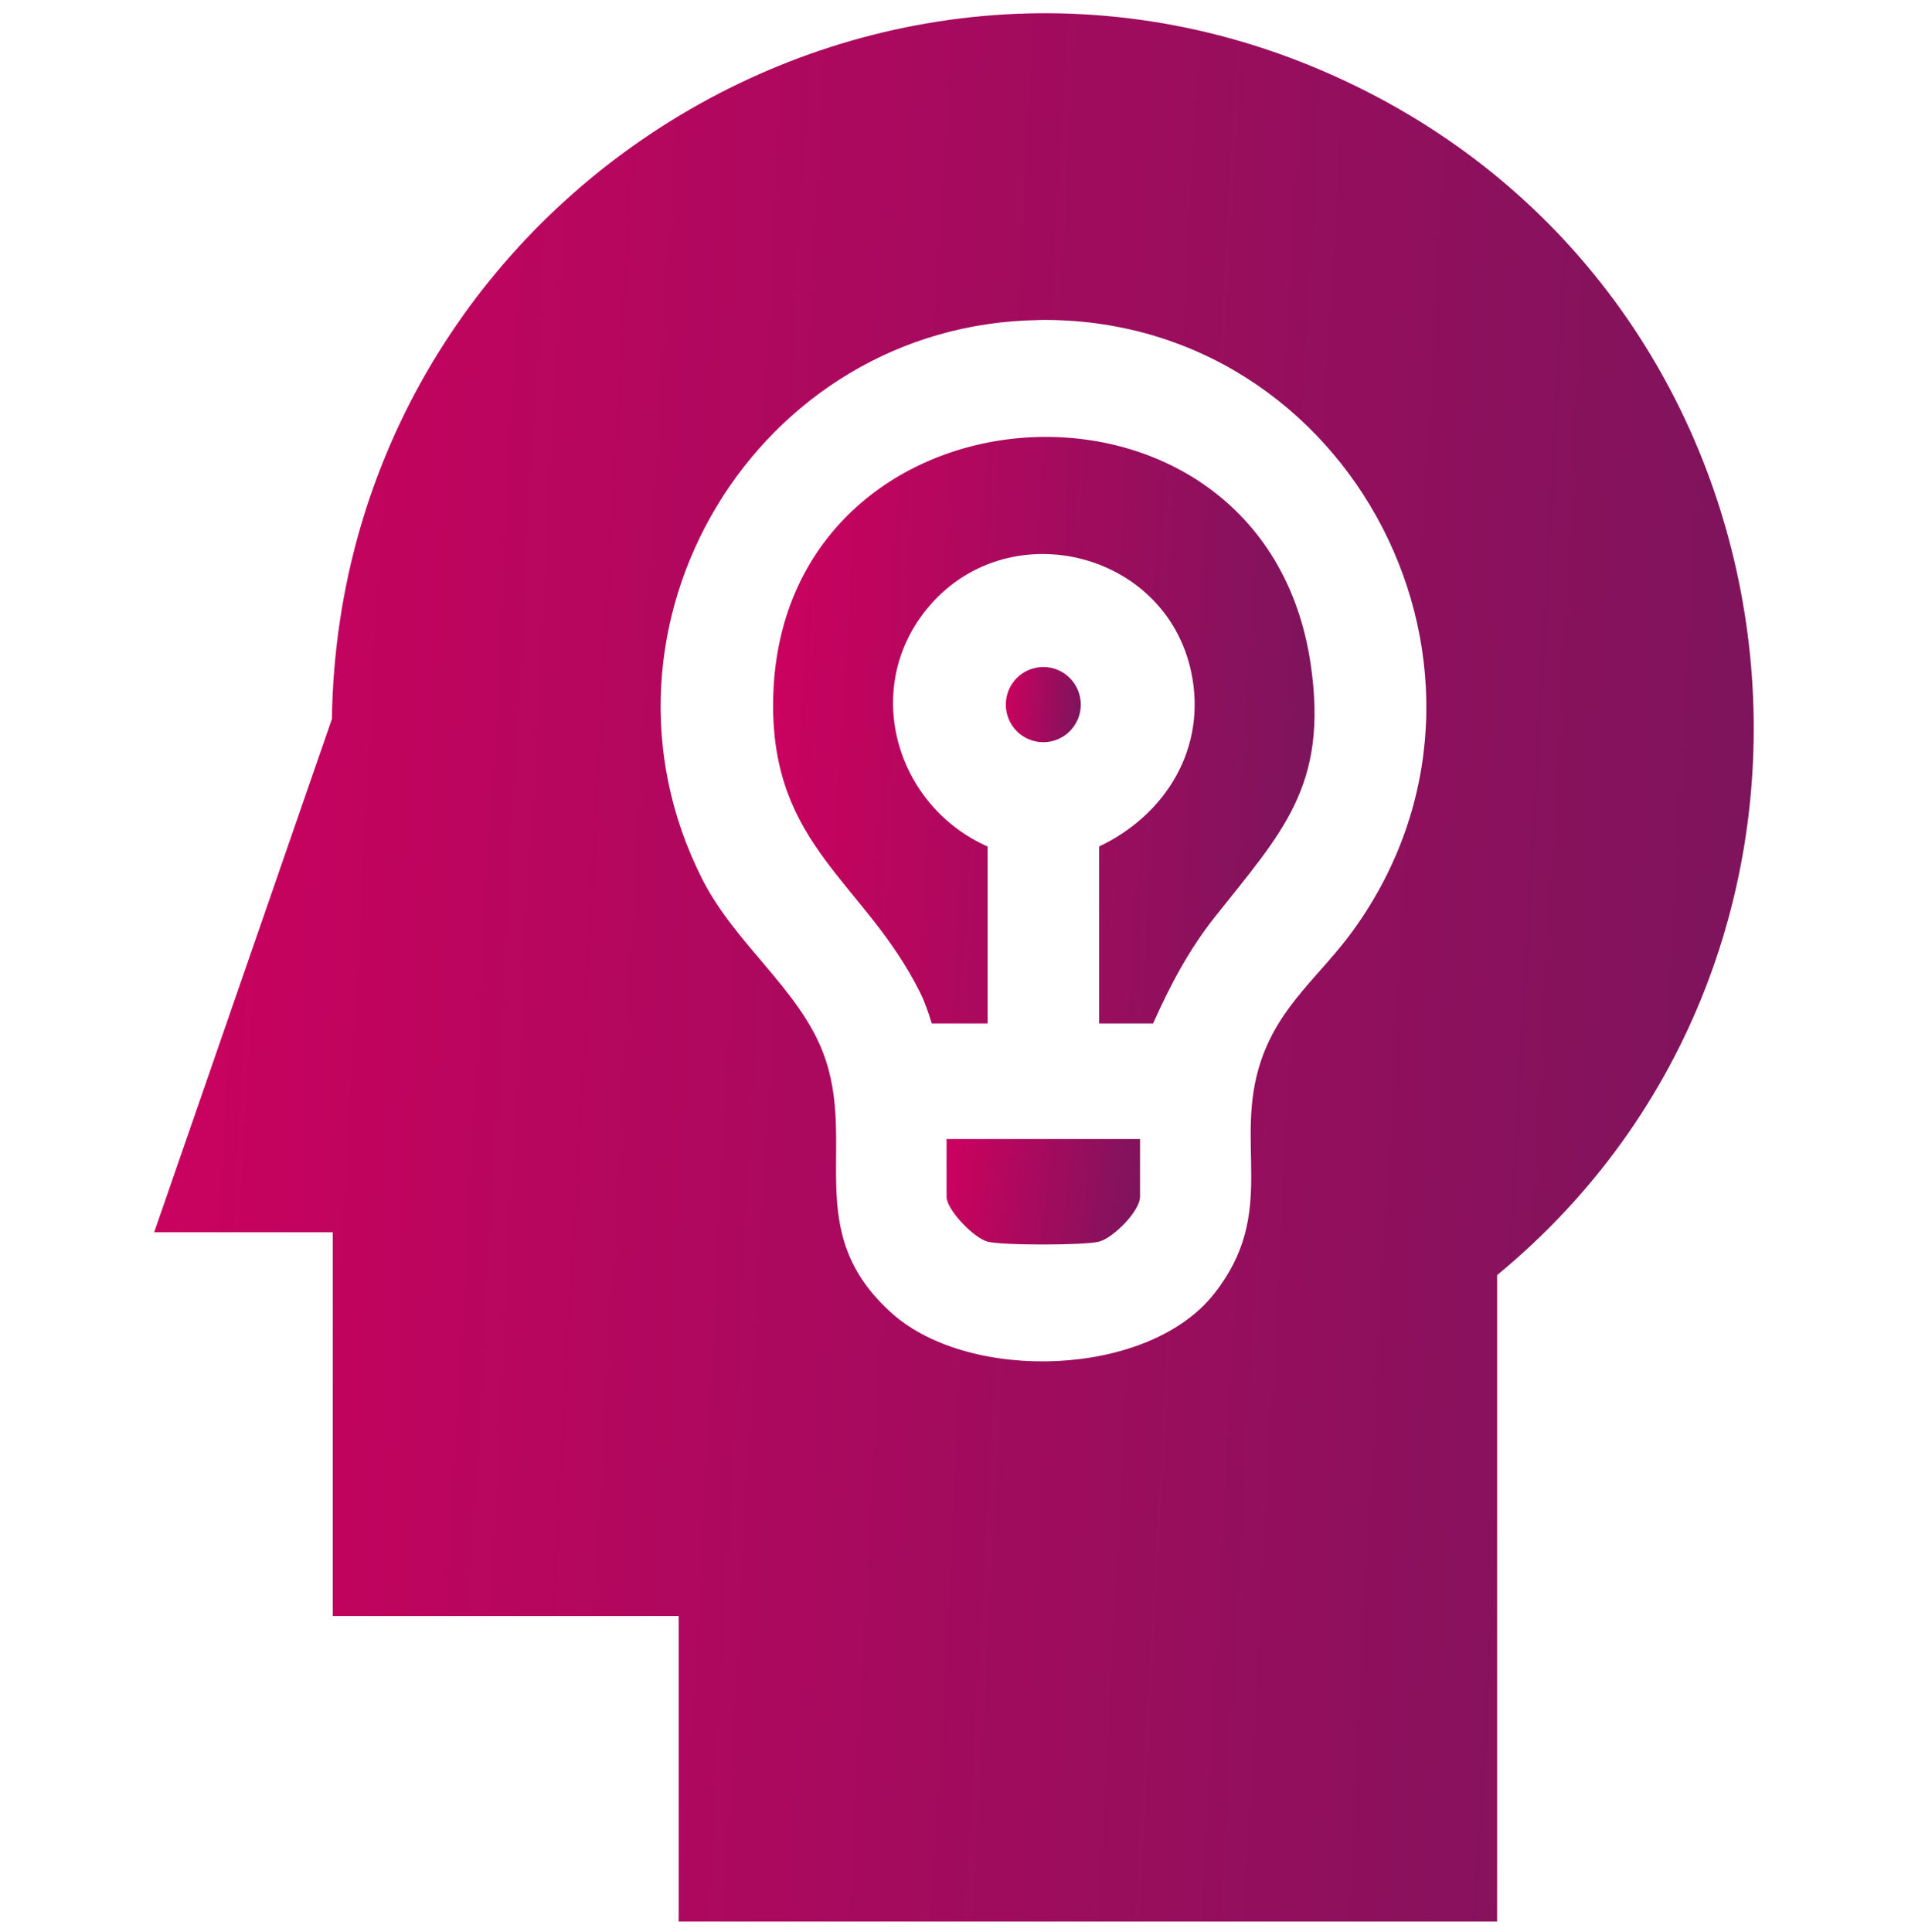
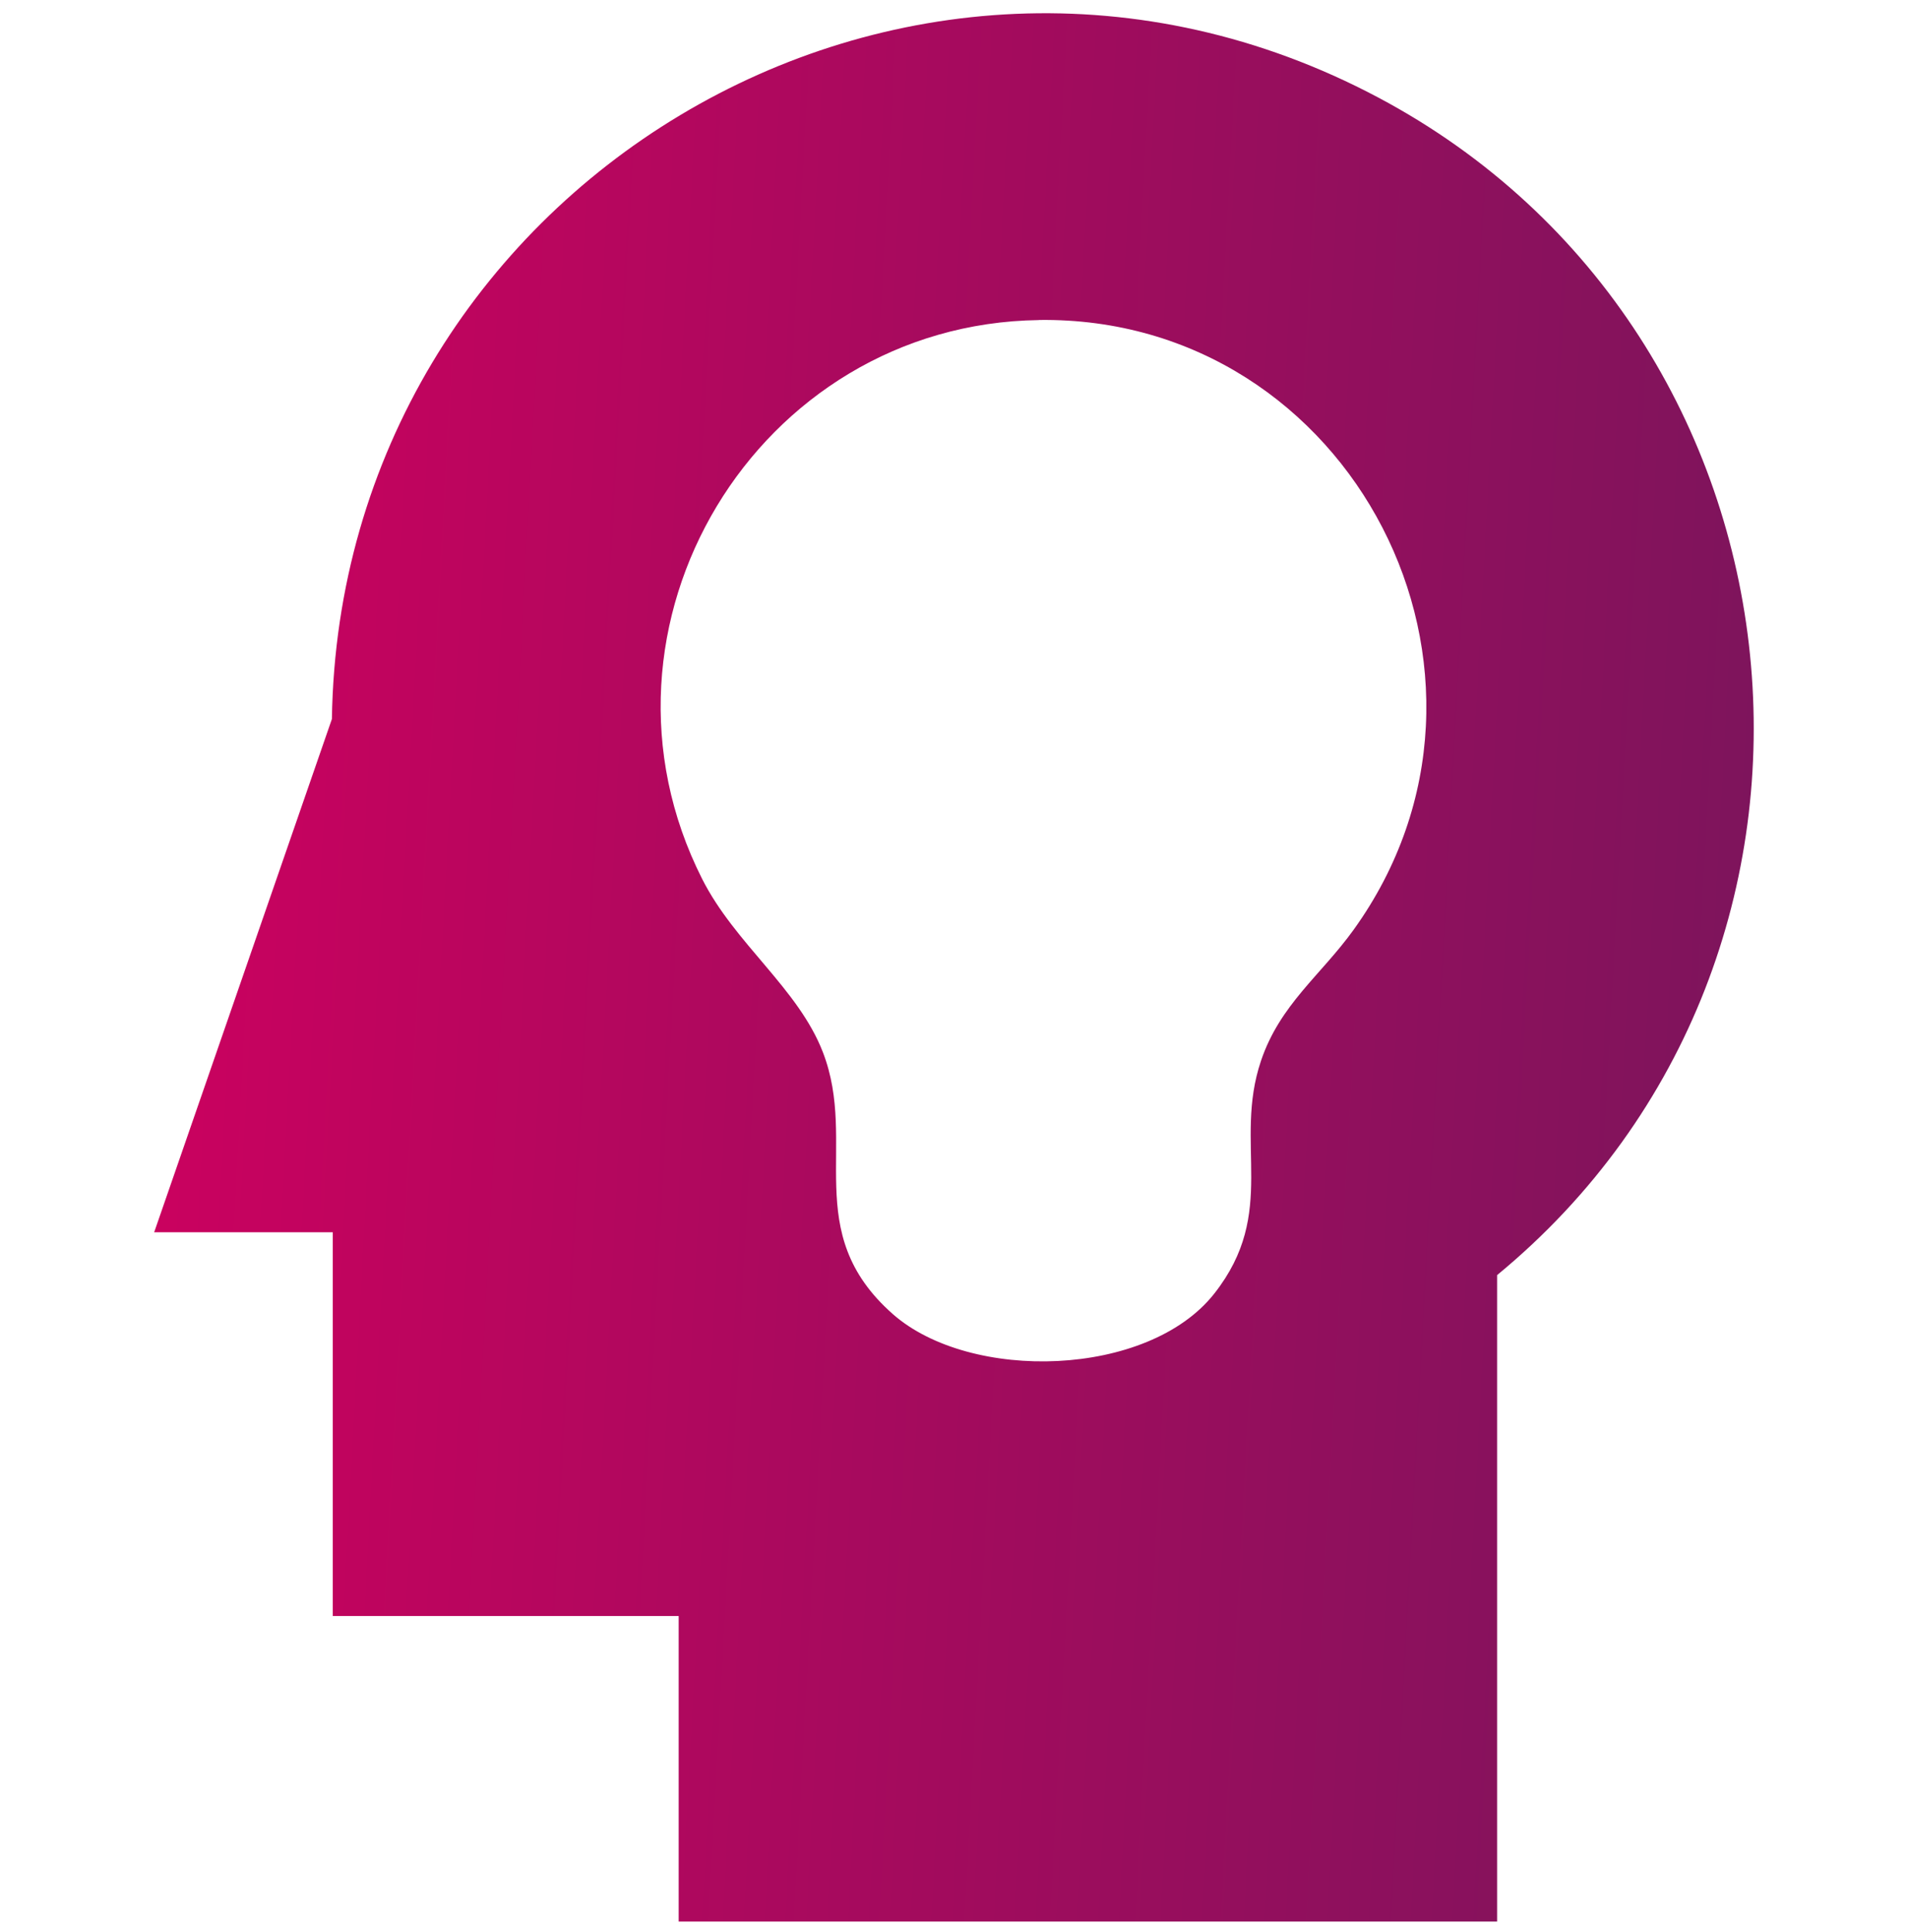
<svg xmlns="http://www.w3.org/2000/svg" width="80" height="81" viewBox="0 0 80 81" fill="none">
  <g clip-path="url(#clip0_2008_100)">
    <path d="M62.772 80.554H28.456V67.746H13.952V51.658H6.464L13.916 30.142C14.248 7.934 37.904 -6.47 57.784 4.086C76.42 13.982 79.064 40.038 62.772 53.454V80.558V80.554ZM43.56 13.418C31.724 13.578 24.088 26.254 29.44 36.846C30.816 39.57 33.476 41.442 34.504 44.114C35.996 47.978 33.528 51.642 37.432 55.086C40.68 57.95 48.14 57.758 50.916 54.226C53.608 50.802 51.696 47.954 52.872 44.47C53.668 42.11 55.38 40.886 56.752 38.982C64.448 28.298 56.692 13.238 43.56 13.414V13.418Z" fill="url(#paint0_linear_2008_100)" />
-     <path d="M46.084 42.906V35.486C48.904 34.146 50.612 31.334 49.948 28.182C48.864 23.038 42.14 21.45 38.832 25.566C36.132 28.922 37.576 33.786 41.408 35.486V42.906H39.068C38.936 42.478 38.776 41.998 38.576 41.602C36.268 36.978 32.348 35.506 32.416 29.422C32.572 15.582 52.968 14.246 54.956 27.85C55.704 32.962 53.756 34.882 50.924 38.458C49.836 39.834 49.06 41.31 48.348 42.906H46.088H46.084Z" fill="url(#paint1_linear_2008_100)" />
-     <path d="M47.8 47.75V50.17C47.8 50.77 46.68 51.89 46.088 52.05C45.496 52.21 42.016 52.214 41.4 52.05C40.828 51.894 39.688 50.718 39.688 50.17V47.75H47.8Z" fill="url(#paint2_linear_2008_100)" />
-     <path d="M43.744 31.114C44.612 31.114 45.316 30.409 45.316 29.538C45.316 28.668 44.612 27.962 43.744 27.962C42.876 27.962 42.172 28.668 42.172 29.538C42.172 30.409 42.876 31.114 43.744 31.114Z" fill="url(#paint3_linear_2008_100)" />
  </g>
  <defs>
    <linearGradient id="paint0_linear_2008_100" x1="4.205" y1="-10.493" x2="79.13" y2="-6.444" gradientUnits="userSpaceOnUse">
      <stop stop-color="#D0005F" />
      <stop offset="1" stop-color="#7A155C" />
    </linearGradient>
    <linearGradient id="paint1_linear_2008_100" x1="31.651" y1="14.92" x2="56.996" y2="16.428" gradientUnits="userSpaceOnUse">
      <stop stop-color="#D0005F" />
      <stop offset="1" stop-color="#7A155C" />
    </linearGradient>
    <linearGradient id="paint2_linear_2008_100" x1="39.415" y1="47.139" x2="48.378" y2="48.2" gradientUnits="userSpaceOnUse">
      <stop stop-color="#D0005F" />
      <stop offset="1" stop-color="#7A155C" />
    </linearGradient>
    <linearGradient id="paint3_linear_2008_100" x1="42.066" y1="27.527" x2="45.574" y2="27.753" gradientUnits="userSpaceOnUse">
      <stop stop-color="#D0005F" />
      <stop offset="1" stop-color="#7A155C" />
    </linearGradient>
    <clipPath id="clip0_2008_100">
      <rect width="80" height="80" fill="white" transform="translate(0 0.554)" />
    </clipPath>
  </defs>
</svg>